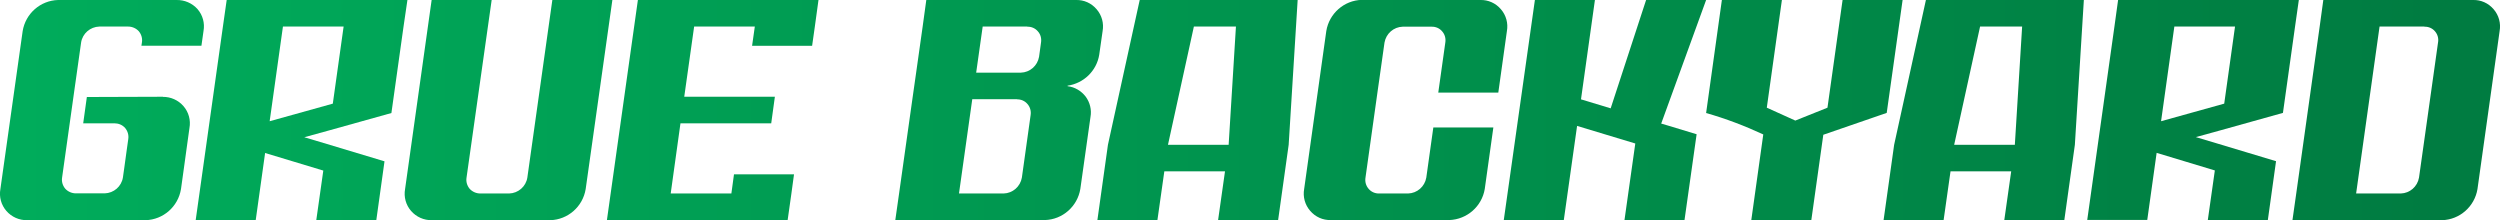
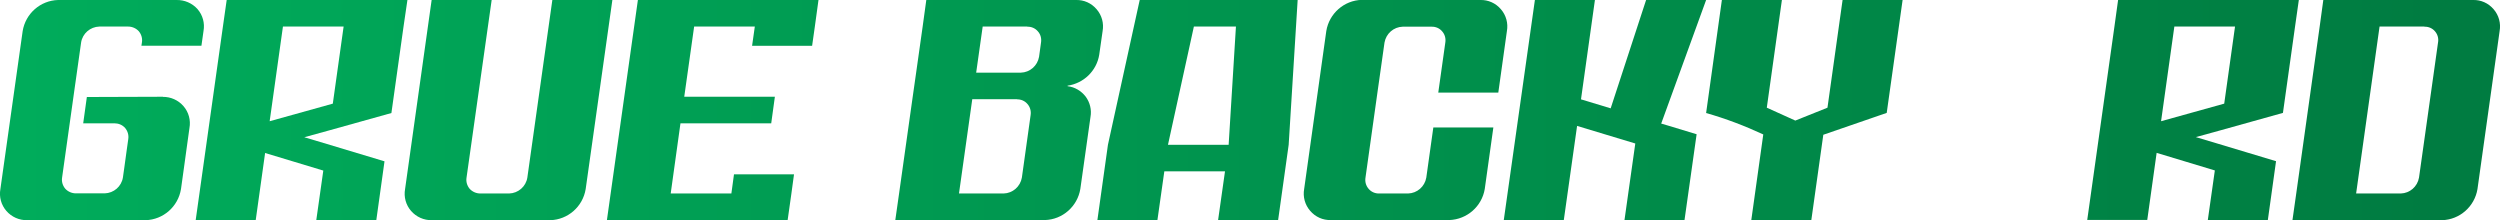
<svg xmlns="http://www.w3.org/2000/svg" xmlns:xlink="http://www.w3.org/1999/xlink" id="Layer_1" version="1.1" viewBox="0 0 1920 169.1">
  <defs>
    <style>
      .st0 {
        fill: url(#linear-gradient2);
      }

      .st1 {
        fill: url(#linear-gradient10);
      }

      .st2 {
        fill: url(#linear-gradient1);
      }

      .st3 {
        fill: url(#linear-gradient9);
      }

      .st4 {
        fill: url(#linear-gradient8);
      }

      .st5 {
        fill: url(#linear-gradient11);
      }

      .st6 {
        fill: url(#linear-gradient7);
      }

      .st7 {
        fill: url(#linear-gradient4);
      }

      .st8 {
        fill: url(#linear-gradient5);
      }

      .st9 {
        fill: url(#linear-gradient3);
      }

      .st10 {
        fill: url(#linear-gradient6);
      }

      .st11 {
        fill: url(#linear-gradient);
      }
    </style>
    <linearGradient id="linear-gradient" x1="-8.6" y1="84.5" x2="1873.1" y2="84.5" gradientUnits="userSpaceOnUse">
      <stop offset="0" stop-color="#00ac5b" />
      <stop offset="1" stop-color="#007c41" />
    </linearGradient>
    <linearGradient id="linear-gradient1" x1="-8.6" y1="84.5" x2="1873.1" y2="84.5" xlink:href="#linear-gradient" />
    <linearGradient id="linear-gradient2" x1="-8.6" y1="84.5" x2="1873.1" y2="84.5" xlink:href="#linear-gradient" />
    <linearGradient id="linear-gradient3" x1="-8.6" y1="84.5" x2="1873.1" y2="84.5" xlink:href="#linear-gradient" />
    <linearGradient id="linear-gradient4" x1="-8.6" y1="84.5" x2="1873.1" y2="84.5" xlink:href="#linear-gradient" />
    <linearGradient id="linear-gradient5" x1="-8.6" y1="84.5" x2="1873.1" y2="84.5" xlink:href="#linear-gradient" />
    <linearGradient id="linear-gradient6" x1="-8.6" y1="84.5" x2="1873.1" y2="84.5" xlink:href="#linear-gradient" />
    <linearGradient id="linear-gradient7" x1="-8.6" y1="84.5" x2="1873.1" y2="84.5" xlink:href="#linear-gradient" />
    <linearGradient id="linear-gradient8" x1="8.2" y1="84.5" x2="1889.9" y2="84.5" xlink:href="#linear-gradient" />
    <linearGradient id="linear-gradient9" x1="8.2" y1="84.5" x2="1889.9" y2="84.5" xlink:href="#linear-gradient" />
    <linearGradient id="linear-gradient10" x1="8.2" y1="84.5" x2="1889.9" y2="84.5" xlink:href="#linear-gradient" />
    <linearGradient id="linear-gradient11" x1="8.2" y1="84.5" x2="1889.9" y2="84.5" xlink:href="#linear-gradient" />
  </defs>
  <g>
    <path class="st11" d="M711.4,0h114.9c6.1-.2,11.9,2.4,15.9,7.1,4,4.6,5.7,10.8,4.6,16.8l-2.6,18.2c-2,12.3-11.9,21.9-24.3,23.7v.4c5.5.6,10.5,3.6,13.9,8,3.3,4.5,4.7,10.1,3.7,15.6l-7.8,55.3c-2.2,13.4-13.6,23.5-27.2,23.9h-114.9l2.9-20.4,10.2-72.4,2.9-20.4,5-35.4L711.4,0h0ZM781.1,76.2h-34.4l-10.2,72.4h34.3c7-.2,12.8-5.3,14-12.2l6.7-47.9c.5-3.1-.3-6.2-2.4-8.6-2-2.4-5-3.7-8.2-3.6h0ZM789,20.4h-34.3l-5,35.4h34.3c7-.2,12.8-5.3,14-12.2l1.5-10.9c.5-3.1-.3-6.3-2.4-8.6-2-2.4-5-3.7-8.2-3.6h0Z" />
    <path class="st2" d="M875.3,0h121.3l-6.9,111.2-8.1,57.8h-46.1l5.3-37.4h-46.6l-5.3,37.4h-46.1l8.1-57.8L875.3,0ZM949.2,20.4h-32.3l-19.9,90.8h46.6l5.6-90.8Z" />
    <path class="st0" d="M1121.5,0h15.3c6.1-.2,11.9,2.4,15.9,7.1,4,4.6,5.7,10.8,4.6,16.8l-6.6,47.2h-46.1l5.4-38.4c.5-3.1-.3-6.2-2.4-8.6-2-2.4-5-3.7-8.2-3.6h-22.1c-7,.2-12.8,5.3-14,12.2-10.1,71.7,2.2-16-14.6,103.7-.5,3.1.3,6.2,2.4,8.6,2,2.4,5,3.7,8.2,3.6h22.1c7-.2,12.8-5.3,14-12.2l5.4-38.5h46.1l-6.6,47.2c-2.2,13.4-13.6,23.4-27.2,23.9h-91c-6.1.2-11.9-2.4-15.9-7.1-4-4.6-5.7-10.8-4.6-16.8,8.6-61.4,10.3-73.1,17-121.3,2.2-13.4,13.6-23.5,27.2-23.9h75.7Z" />
    <path class="st9" d="M1178.8,0h46.1l-10.7,76.3,22.8,6.9L1264.2,0h46.1l-34.5,94.9,5.1,1.5h0s22.1,6.7,22.1,6.7l-9.3,65.9h-46.1l8.3-58.8-44.7-13.5-10.2,72.3h-46.1L1178.8,0Z" />
    <path class="st7" d="M1354.3,103.3c-14.2-6.6-28.9-12.2-44-16.5L1322.4,0h46.1l-11.6,82.7,21.9,9.9,24.7-9.9L1415.1,0h46.1l-12.2,86.7-48.7,16.8-9.2,65.5h-46.1l9.2-65.8Z" />
-     <path class="st8" d="M1479.1,0h121.3l-6.9,111.2-8.1,57.8h-46.1l5.3-37.4h-46.6l-5.3,37.4h-46.1l8.1-57.8L1479.1,0ZM1553,20.4h-32.3l-19.9,90.8h46.6l5.6-90.8Z" />
    <path class="st10" d="M1626.7,0h138.8l-2.9,20.4-9.3,66.3-24,6.7-24,6.7-18.9,5.2,17.4,5.2,44.2,13.3-6.3,45.2h-46.1l5.4-38.1-44.7-13.5-7.2,51.5h-46.1l20.9-148.6L1626.7,0ZM1669.9,20.4l-10.2,72.7,48.5-13.5,8.3-59.2h-46.6Z" />
    <path class="st6" d="M1784.3,0h114.9c6.1-.2,11.9,2.4,15.9,7.1,4,4.6,5.7,10.8,4.6,16.8-6.9,48.7-8.1,57.9-17,121.3-2.2,13.4-13.6,23.5-27.2,23.9h-114.9l2.9-20.4,18-128.2L1784.3,0ZM1861.8,20.4h-34.3l-18,128.2h34.3c7-.2,12.8-5.3,14-12.2,16.2-115,5.1-36,14.6-103.7.6-3.1-.3-6.3-2.3-8.6-2-2.4-5-3.7-8.2-3.6Z" />
  </g>
  <g>
    <path class="st4" d="M125.2,74.3l-58.5.2-2.8,20.2h24c3.1,0,6.1,1.2,8.2,3.6,2,2.4,2.9,5.5,2.4,8.6l-1.1,7.8-1.9,13.8-1.1,7.8c-1.1,6.9-7,12-14,12.2h-22.1c-3.1,0-6.1-1.3-8.2-3.6-2-2.4-2.9-5.5-2.4-8.6,16.8-119.7,4.5-31.9,14.6-103.7,1.1-6.9,7-12,14-12.2h22.1c3.1,0,6.1,1.3,8.2,3.6,2,2.4,2.9,5.5,2.4,8.6l-.4,2.5h46.1l1.6-11.3c1.1-6-.6-12.2-4.6-16.8C147.6,2.4,141.7-.1,135.6,0H44.6c-13.6.4-25,10.4-27.2,23.9C10.6,72.1,8.9,83.8.3,145.2c-1.1,6,.6,12.2,4.6,16.8,4,4.6,9.8,7.2,15.9,7.1h91c13.6-.4,25-10.4,27.2-23.9l2.3-16.5,1.9-13.8,2.3-16.6c1.1-6-.6-12.2-4.6-16.8-4-4.6-9.8-7.2-15.9-7.1Z" />
    <path class="st3" d="M174.1,0l-2.9,20.4-20.9,148.6h46.1l7.2-51.5,44.7,13.5-5.4,38.1h46.1l6.3-45.2-44.2-13.3-17.4-5.2,18.9-5.2,24-6.7,24-6.7,9.3-66.3L312.9,0h-138.8ZM255.6,79.6l-48.5,13.5,10.2-72.7h46.6l-8.3,59.2Z" />
    <path class="st1" d="M424.2,0l-19.2,136.4c-1.1,6.9-7,12-14,12.2h-22.1c-3.1,0-6.1-1.3-8.2-3.6-2-2.4-2.9-5.5-2.4-8.6L377.6,0h-46.1l-20.4,145.2c-1.1,6,.6,12.2,4.6,16.8,4,4.6,9.8,7.2,15.9,7.1h91c13.6-.4,25-10.4,27.2-23.9L470.3,0h-46.1Z" />
    <polygon class="st5" points="561.7 148.6 515.1 148.6 522.6 94.7 571.8 94.7 592.3 94.7 595.1 74.3 574.7 74.3 525.5 74.3 533.1 20.4 579.7 20.4 577.6 35.2 623.7 35.2 625.8 20.4 628.6 0 489.9 0 466.1 169.1 604.9 169.1 607.8 148.6 609.8 133.9 563.7 133.9 561.7 148.6" />
  </g>
</svg>